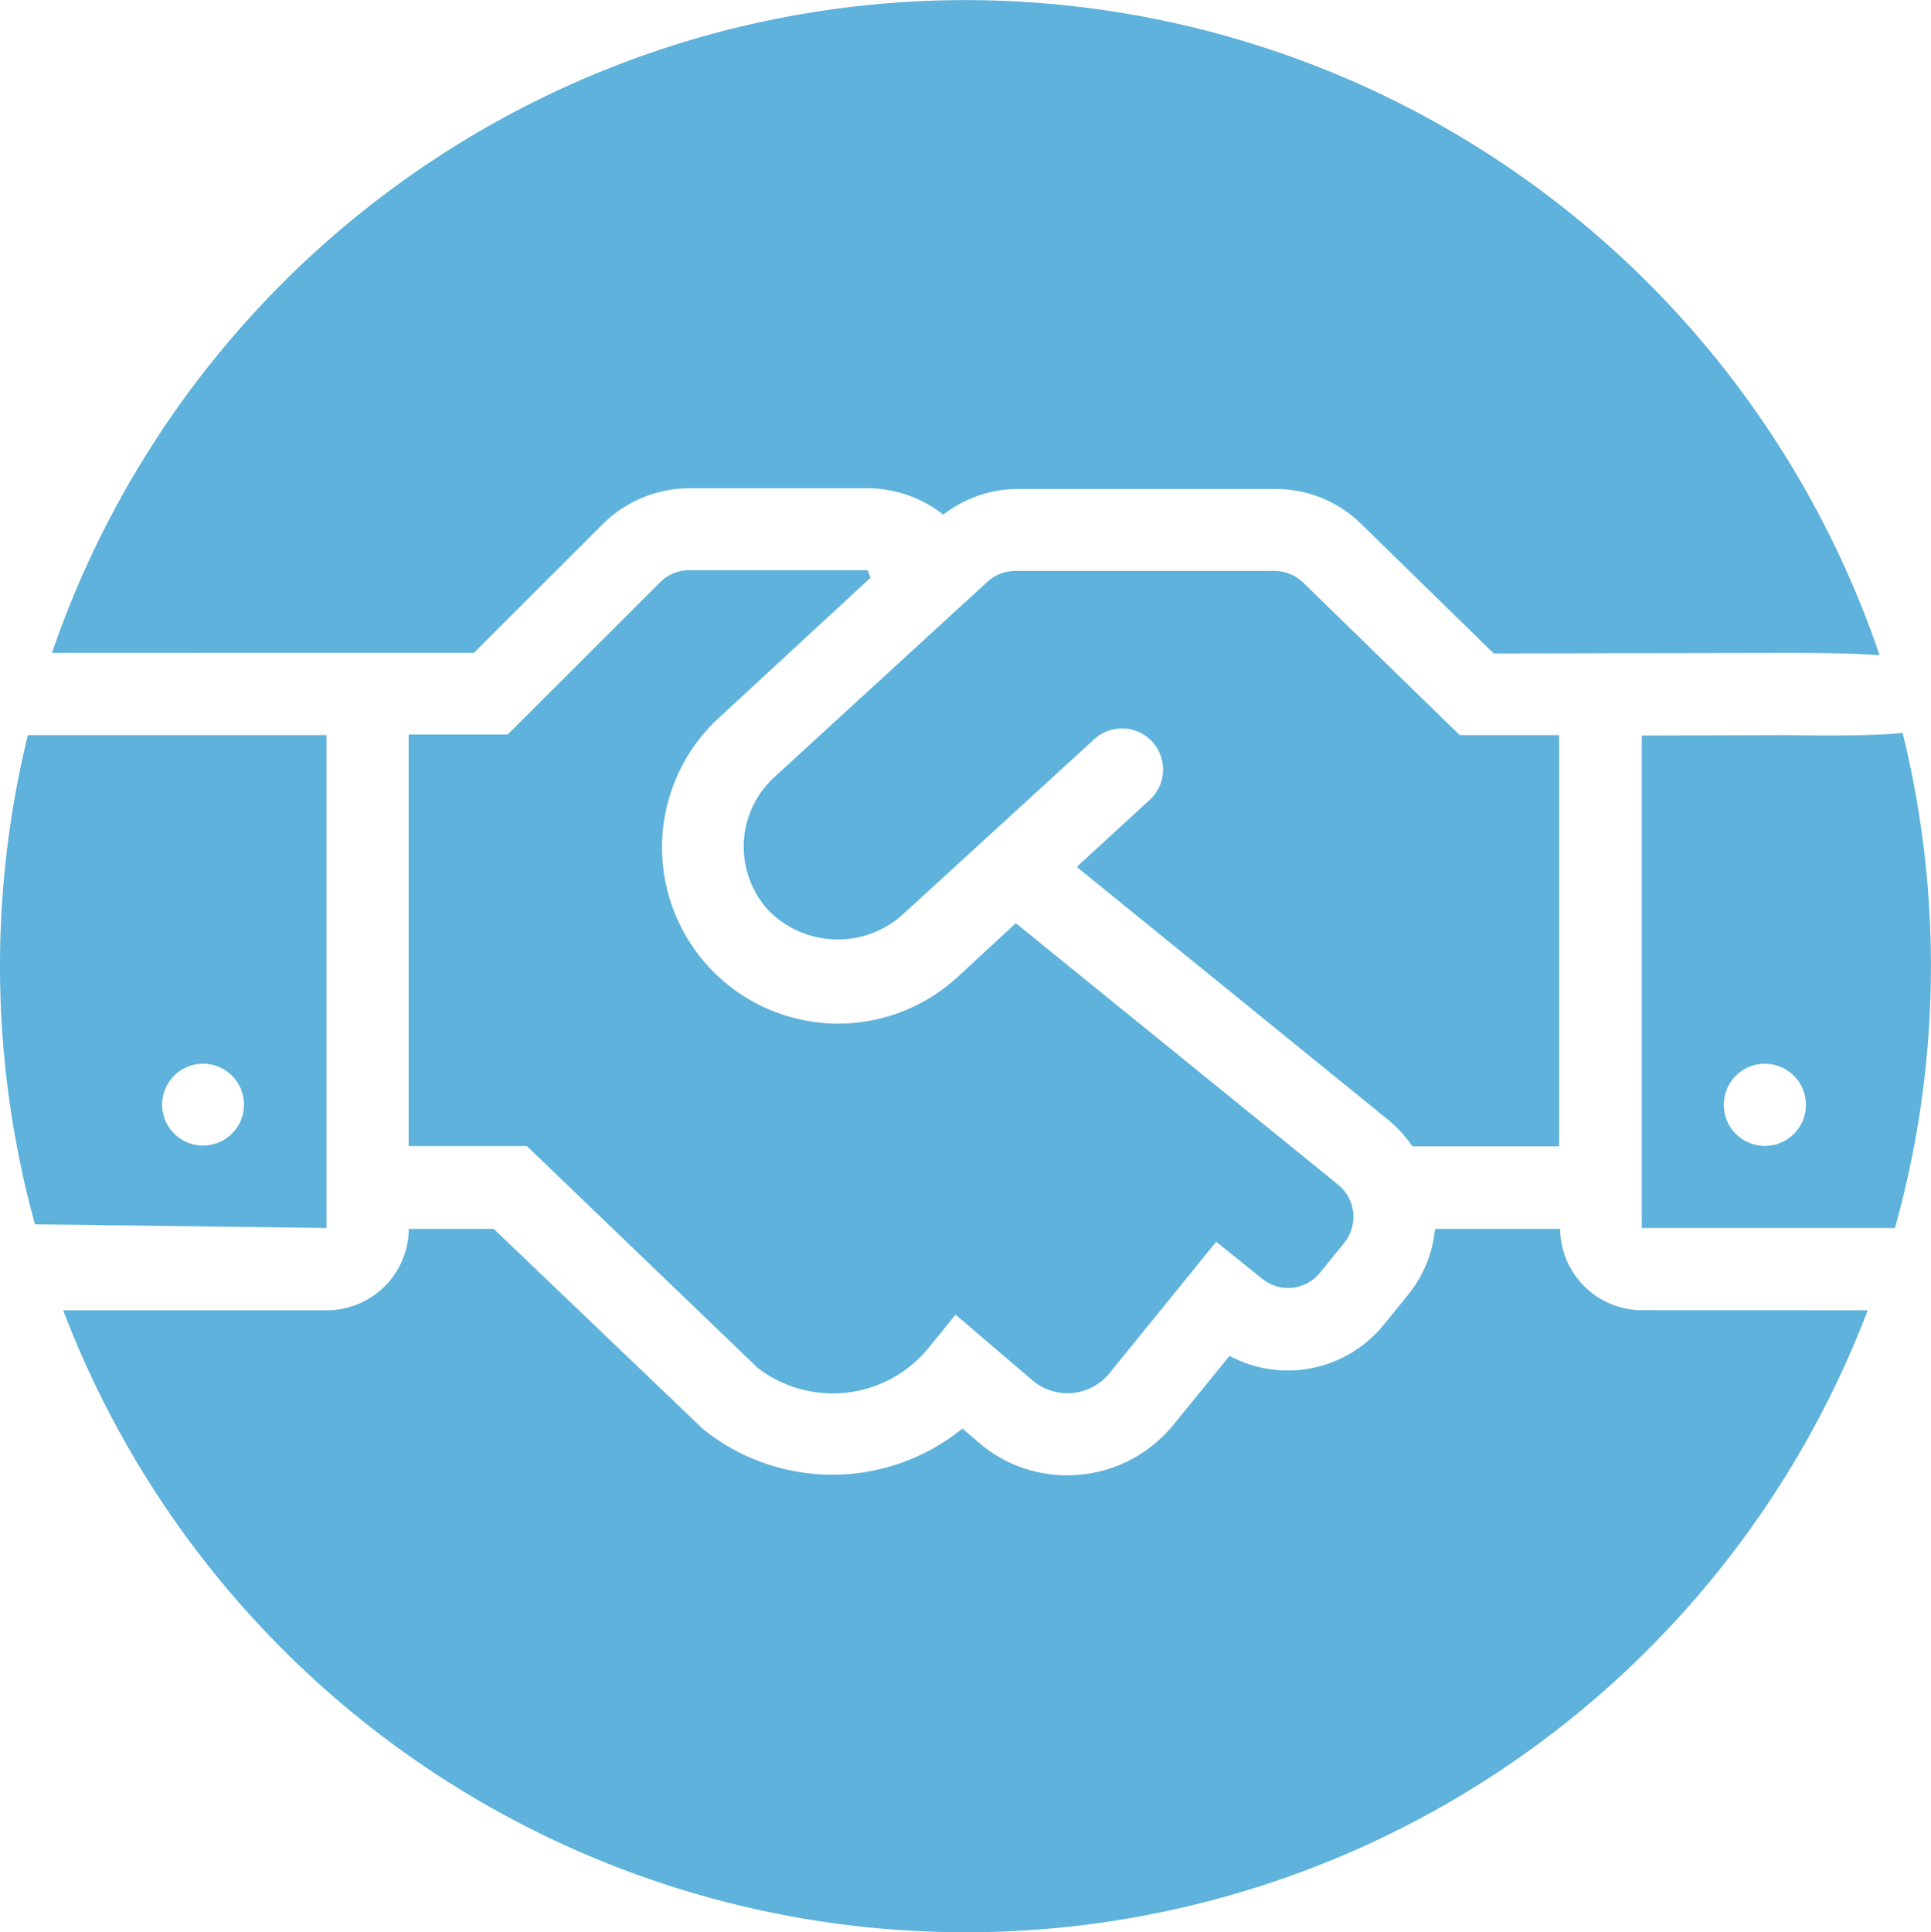
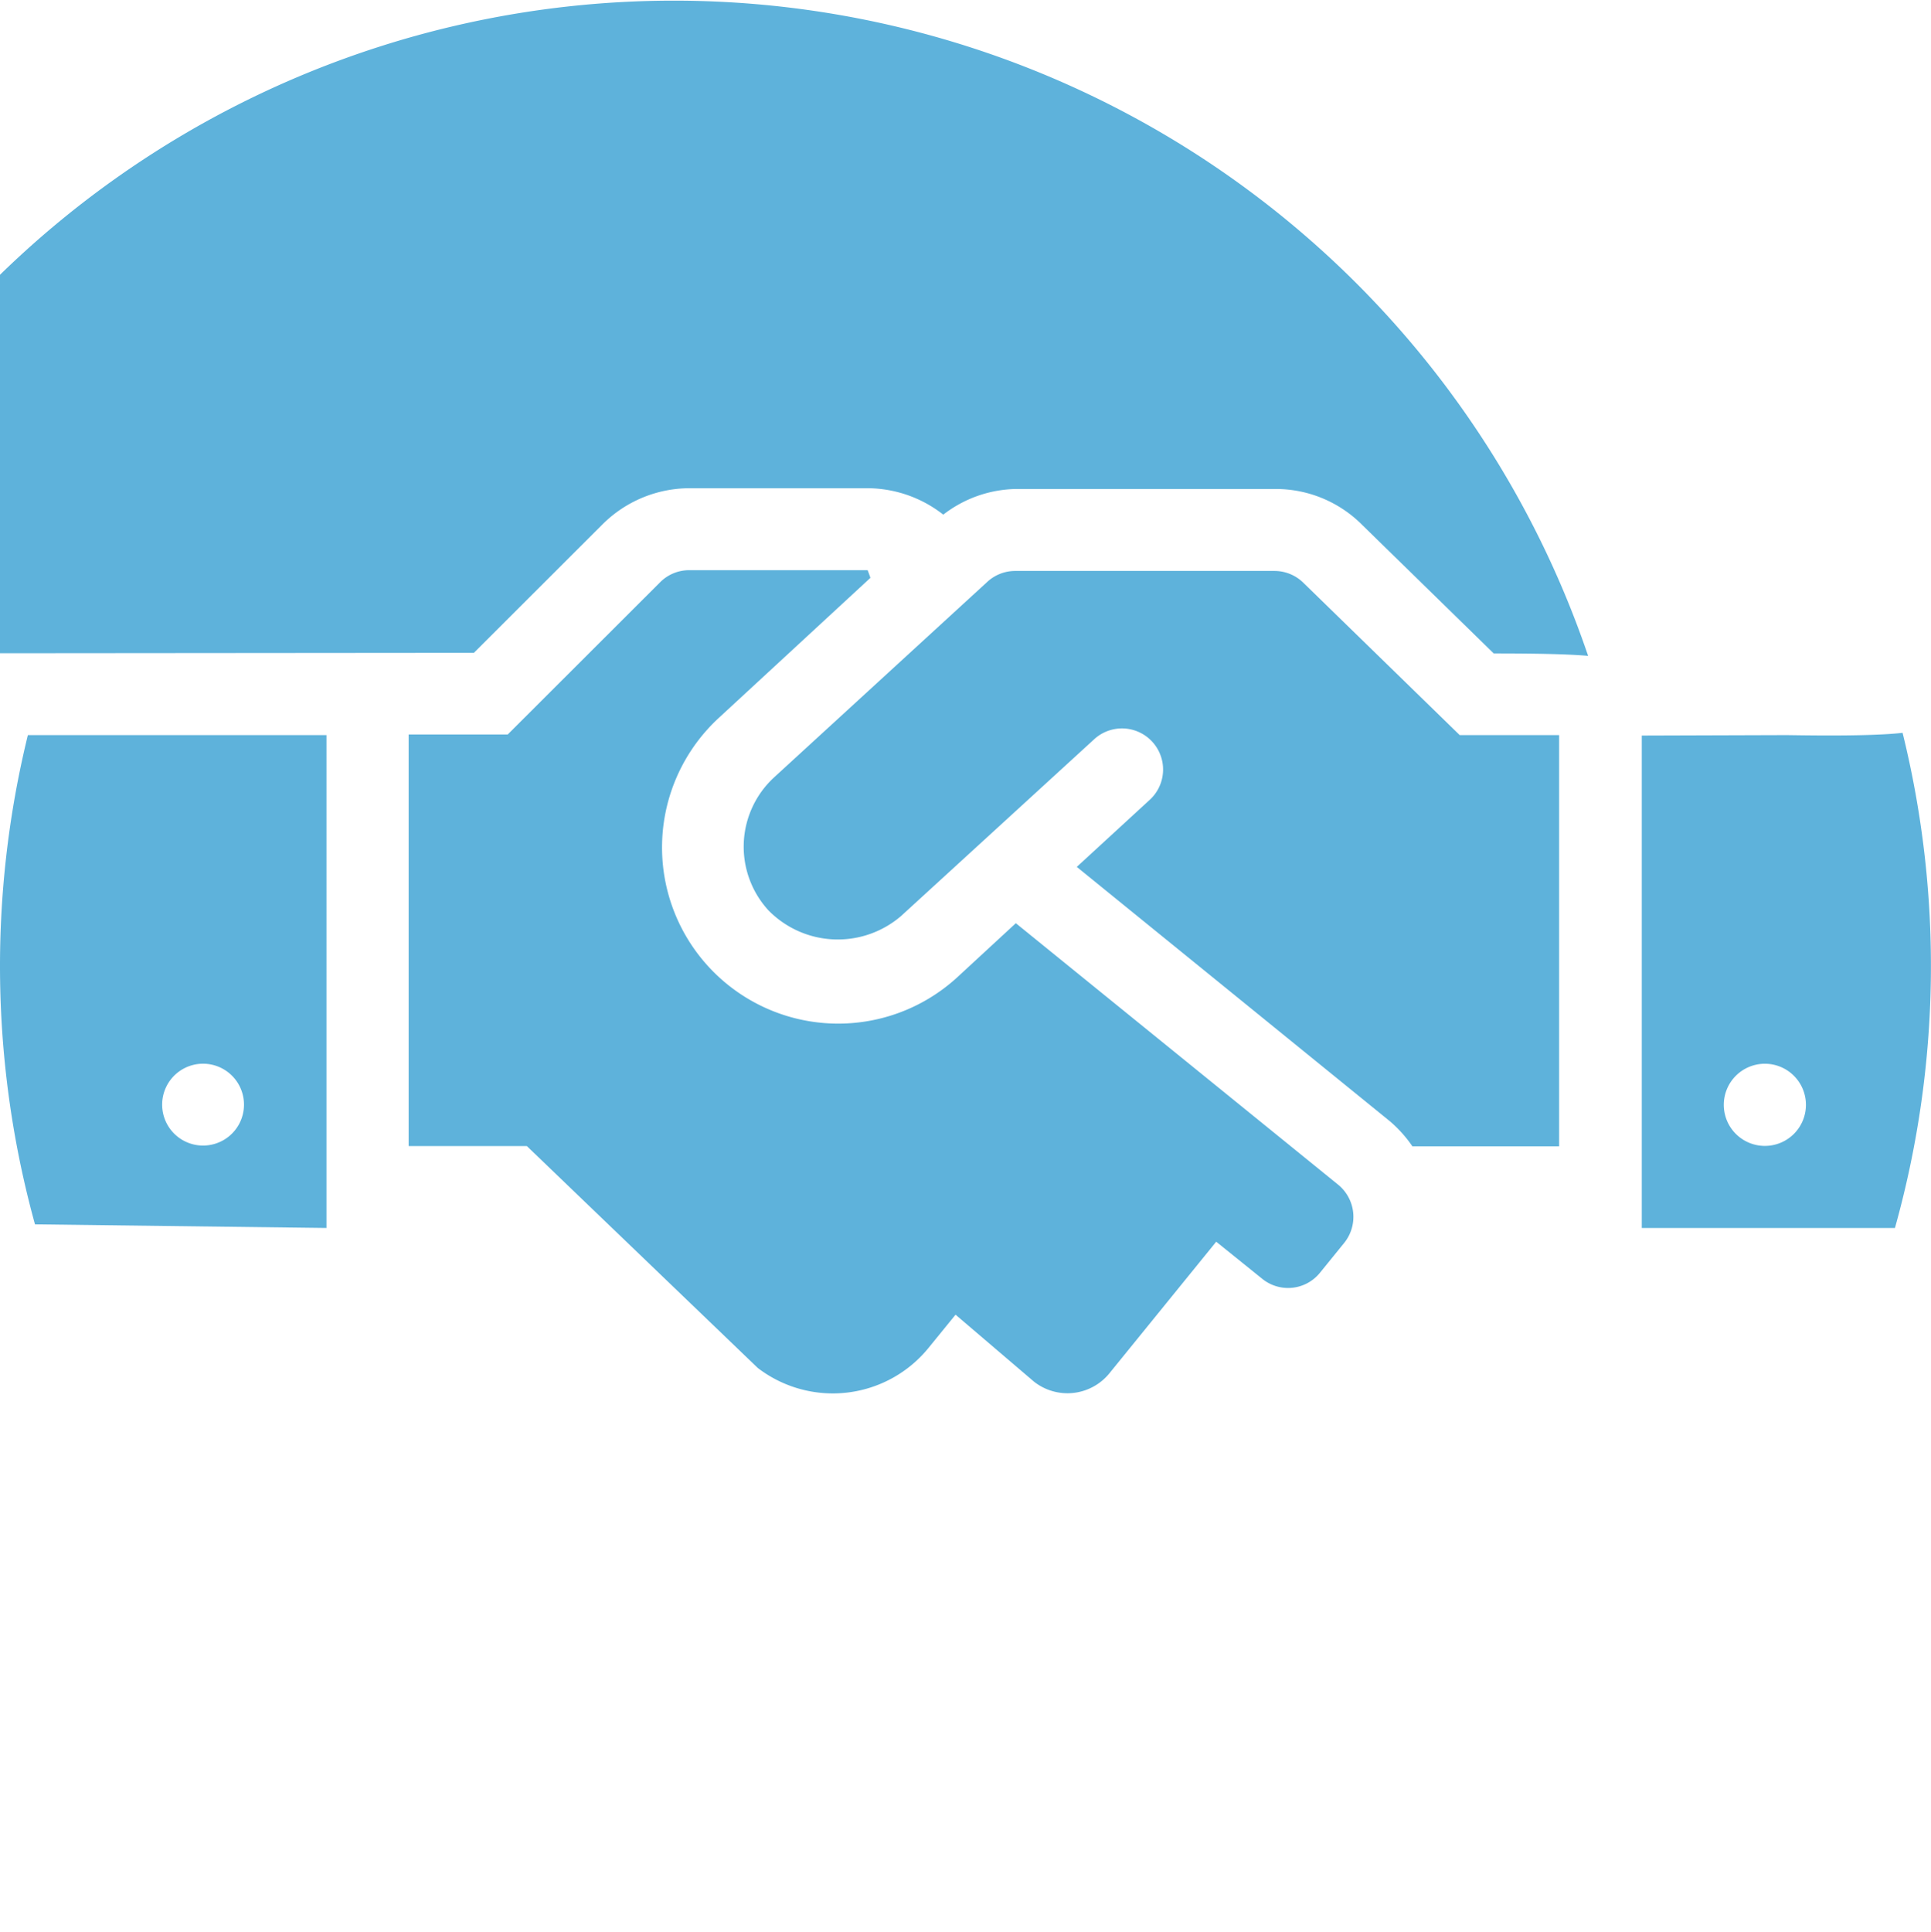
<svg xmlns="http://www.w3.org/2000/svg" width="50.494" height="50.521" viewBox="0 0 50.494 50.521">
  <defs>
    <style>.a{fill:#5eb2db;}</style>
  </defs>
  <g transform="translate(-1046 -848)">
    <path class="a" d="M89.985,98.922c-.053-.147-.014-.046-.073-.2H85.243a1.072,1.072,0,0,0-.757.315L80.5,103.018H77.91v10.761H81l6.037,5.8a3.226,3.226,0,0,0,4.474-.531l.7-.86,2.054,1.753a1.414,1.414,0,0,0,1.975-.228l2.787-3.433,1.2.967a1.072,1.072,0,0,0,1.511-.153l.638-.786a1.085,1.085,0,0,0-.153-1.513l-8.436-6.843-1.531,1.414a4.606,4.606,0,1,1-6.227-6.79Z" transform="translate(978.776 764.186)" />
    <path class="a" d="M244.386,119.79c-.913.105-2.827.059-3.056.059l-3.761.012v12.875h6.62a25.413,25.413,0,0,0,.2-12.946Zm-3.6,10.8a1.074,1.074,0,1,1,1.076-1.074,1.074,1.074,0,0,1-1.076,1.074Z" transform="translate(851.362 747.371)" />
-     <path class="a" d="M42.763,41.984l3.361-3.357A3.231,3.231,0,0,1,48.4,37.68H53.07a3.231,3.231,0,0,1,1.967.691,3.193,3.193,0,0,1,1.9-.671h6.784A3.189,3.189,0,0,1,66,38.648L69.431,42l7.622-.014c1.212,0,1.977.02,2.468.063a25.246,25.246,0,0,0-47.791-.063Z" transform="translate(1015.629 823.085)" />
+     <path class="a" d="M42.763,41.984l3.361-3.357A3.231,3.231,0,0,1,48.4,37.68H53.07a3.231,3.231,0,0,1,1.967.691,3.193,3.193,0,0,1,1.9-.671h6.784A3.189,3.189,0,0,1,66,38.648L69.431,42c1.212,0,1.977.02,2.468.063a25.246,25.246,0,0,0-47.791-.063Z" transform="translate(1015.629 823.085)" />
    <path class="a" d="M138.786,113.874h3.837V103.122h-2.6l-4.076-3.971a1.078,1.078,0,0,0-.767-.321H128.4a1.074,1.074,0,0,0-.725.281l-5.582,5.118a2.464,2.464,0,0,0-.147,3.474,2.539,2.539,0,0,0,3.472.147l5.049-4.621a1.074,1.074,0,1,1,1.45,1.586l-1.907,1.753,8.186,6.649A3.3,3.3,0,0,1,138.786,113.874Z" transform="translate(944.147 764.098)" />
-     <path class="a" d="M74.46,186.127A2.145,2.145,0,0,1,72.325,184H69.053a3.213,3.213,0,0,1-.707,1.727l-.638.786a3.231,3.231,0,0,1-4.029.808l-1.47,1.806a3.575,3.575,0,0,1-2.781,1.317,3.537,3.537,0,0,1-2.25-.808l-.483-.416a5.39,5.39,0,0,1-6.784.014L44.438,184H42.216a2.143,2.143,0,0,1-2.143,2.129H33.18a25.246,25.246,0,0,0,47.187,0Z" transform="translate(1014.472 696.13)" />
    <path class="a" d="M33.537,120.08H25.729a25.379,25.379,0,0,0,.186,12.792l7.622.095Zm-3.231,10.732a1.07,1.07,0,1,1,.008,0Z" transform="translate(1021 747.14)" />
  </g>
</svg>